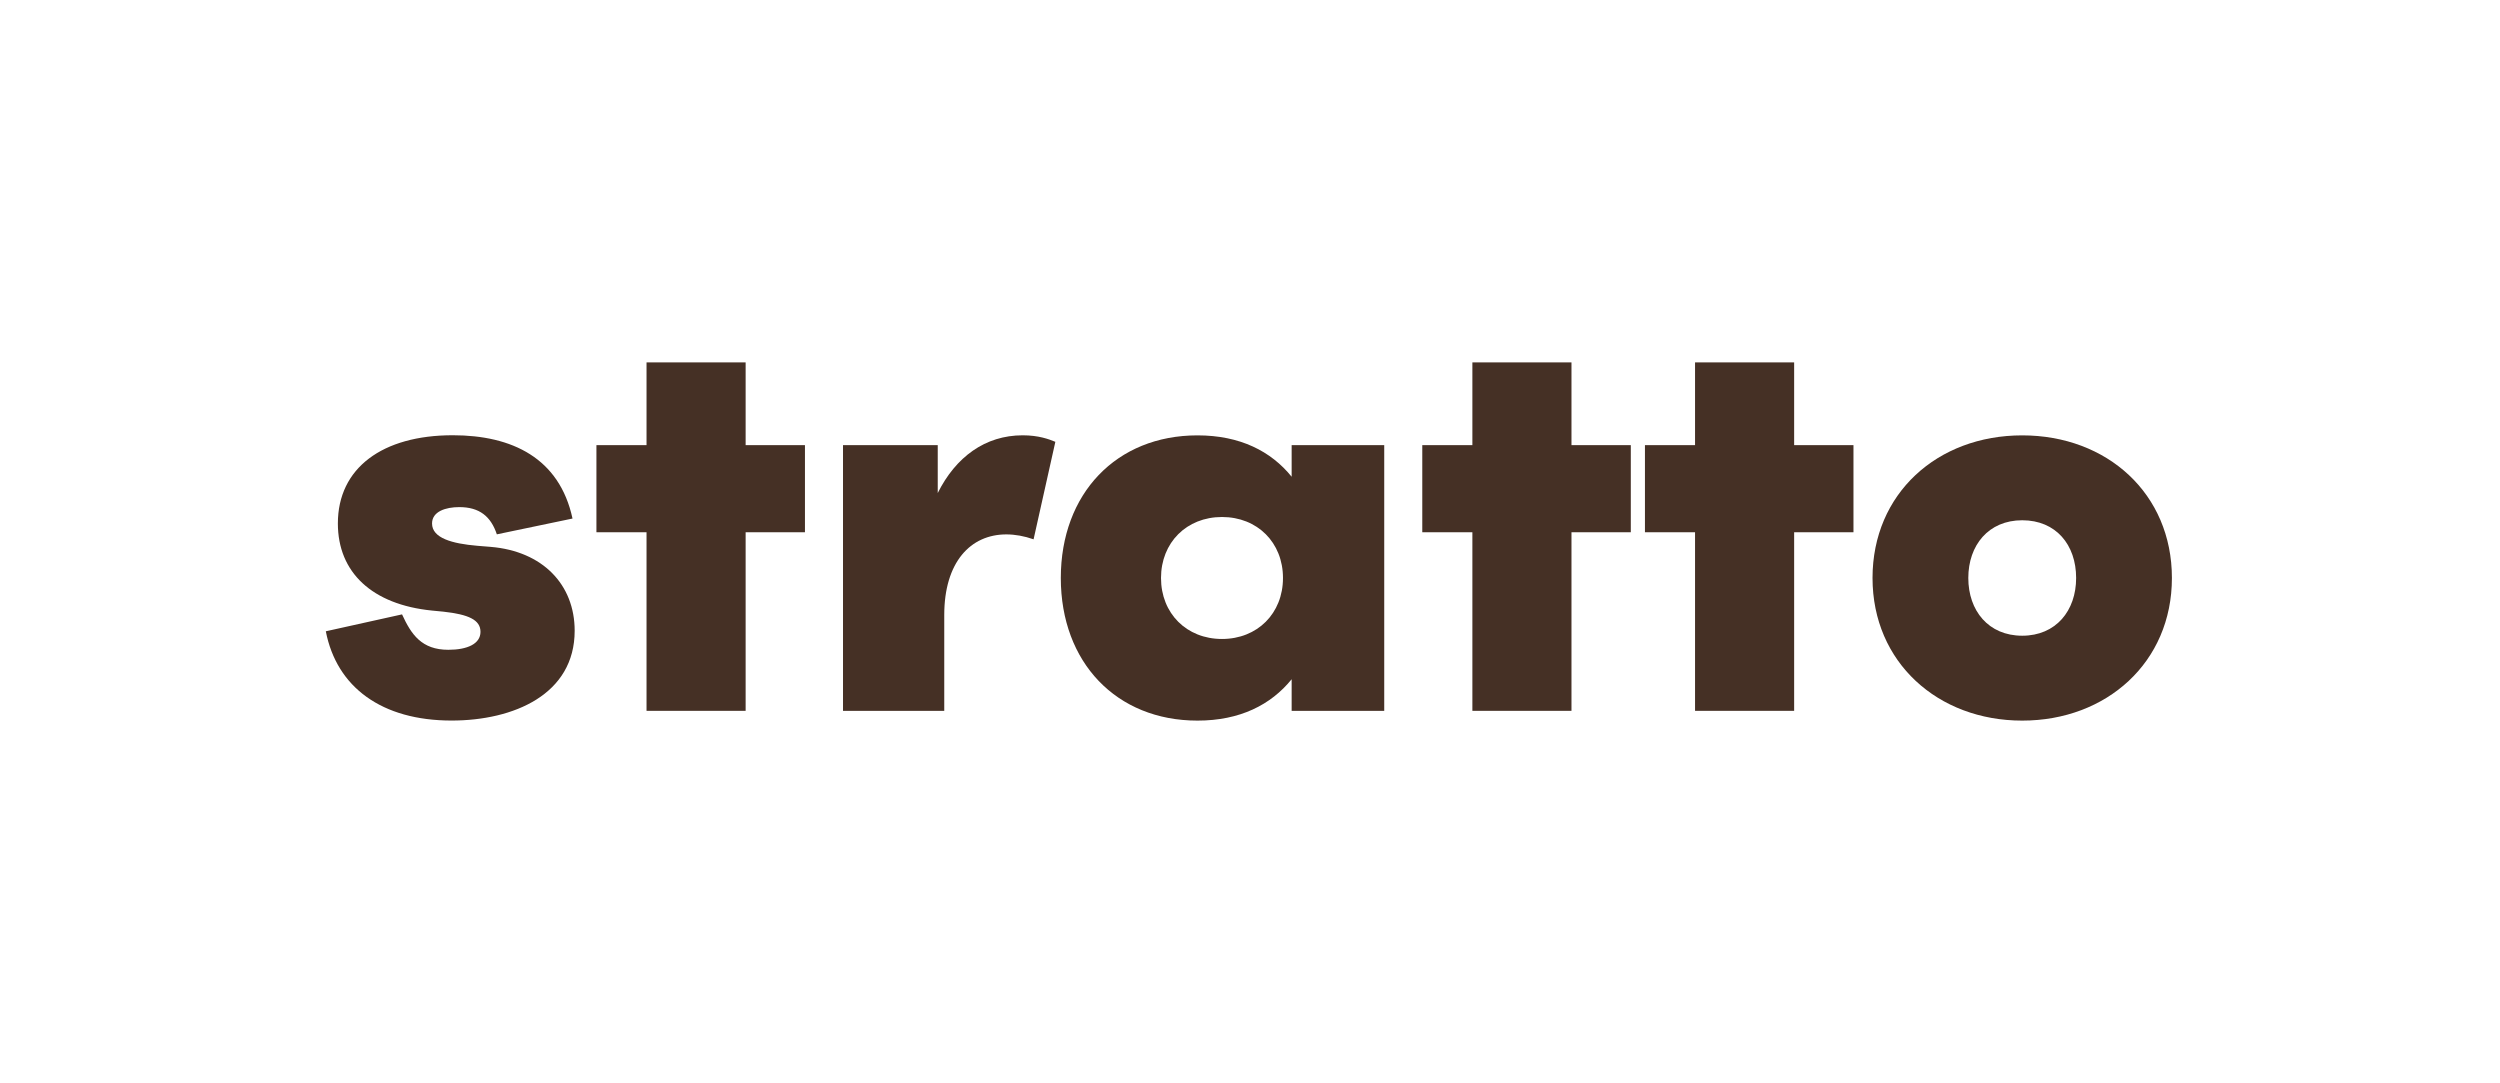
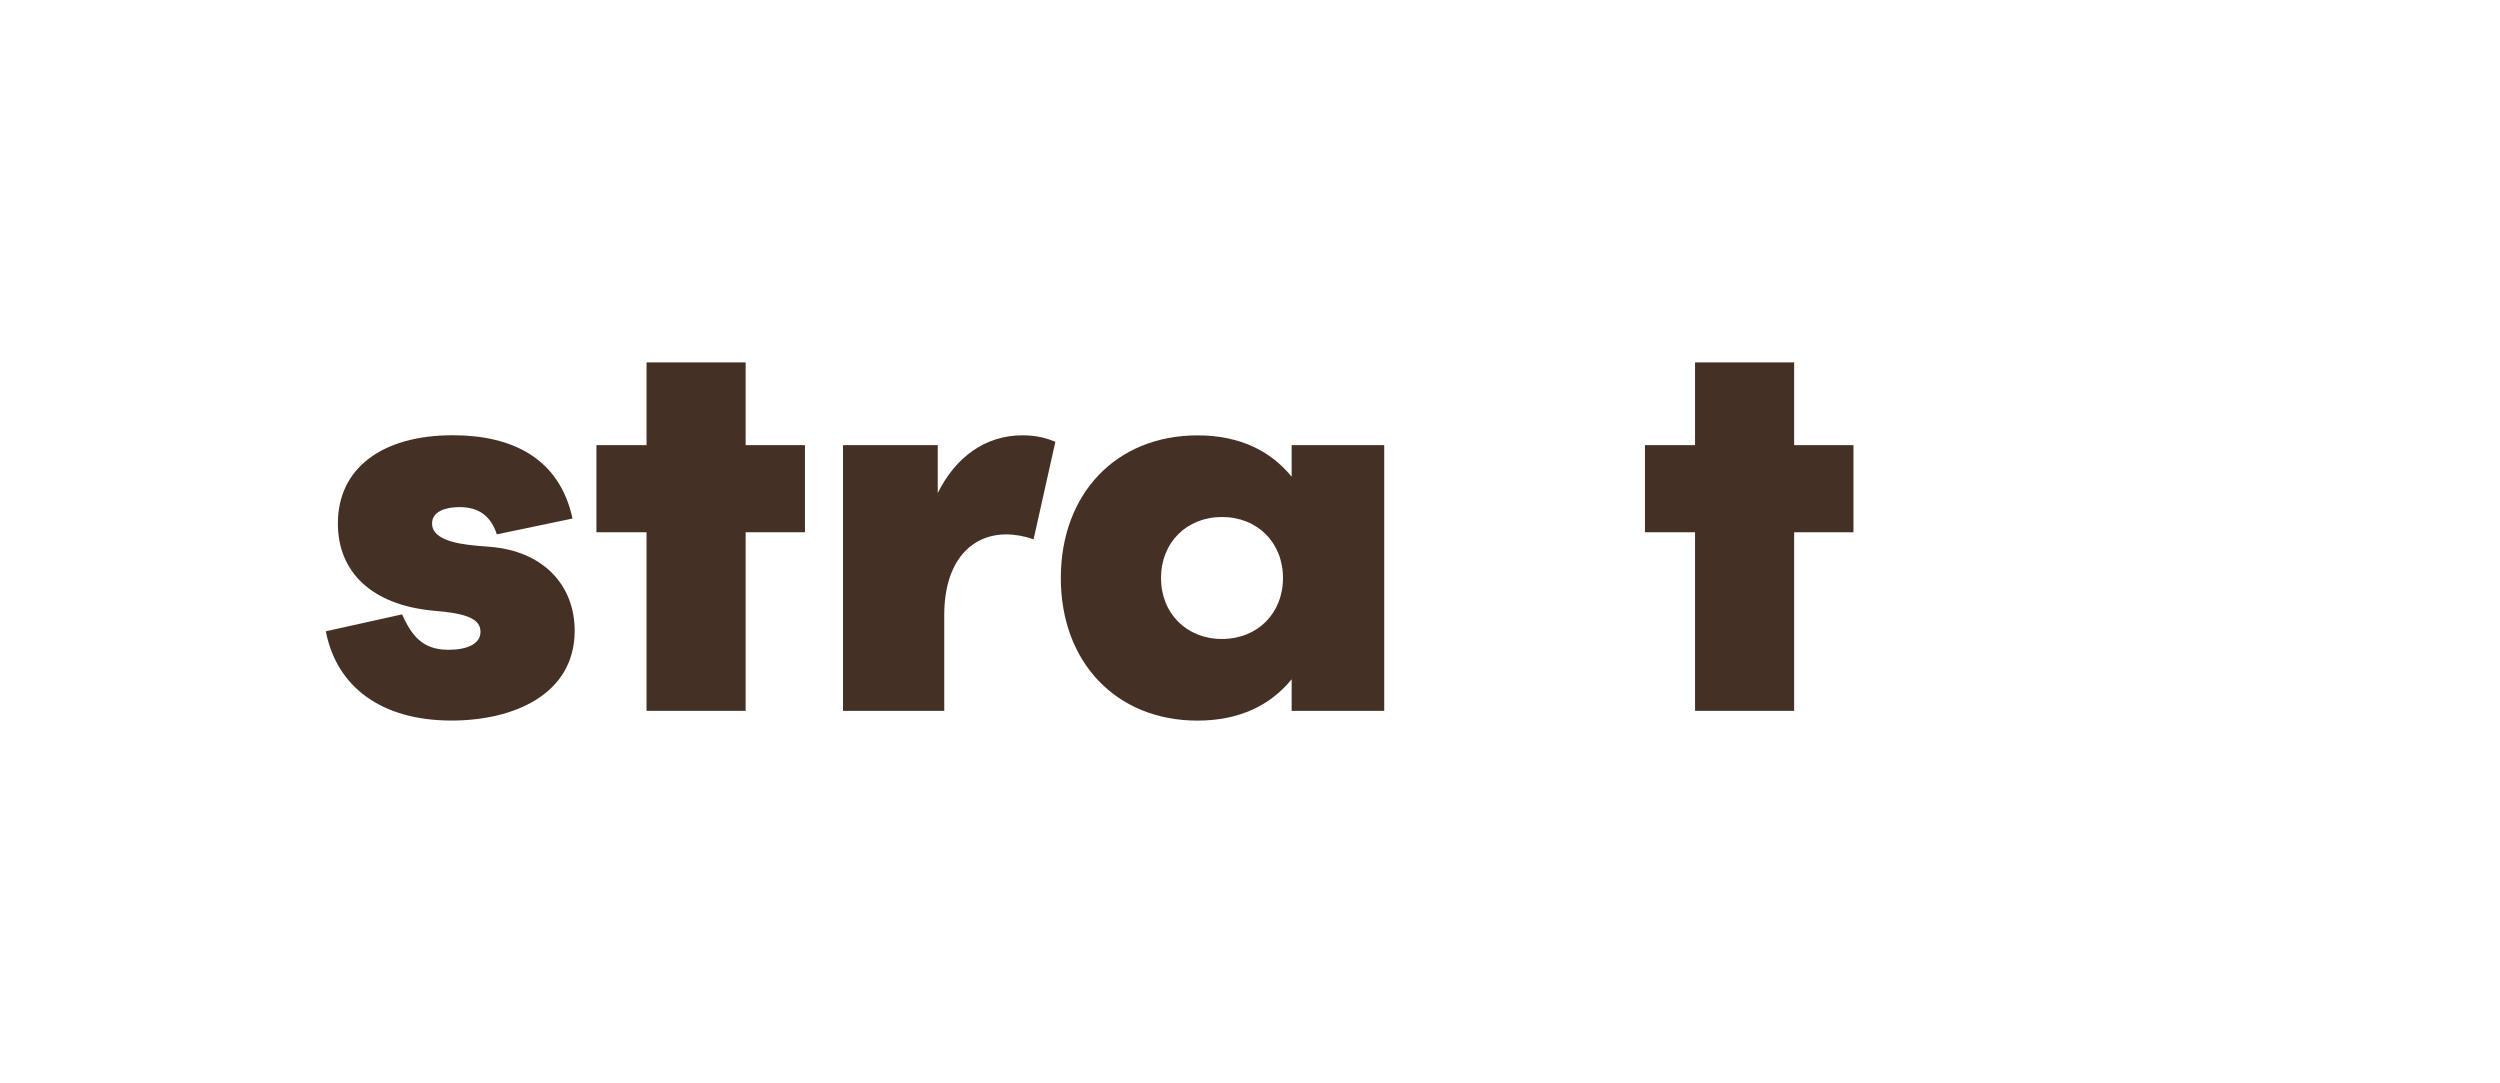
<svg xmlns="http://www.w3.org/2000/svg" id="Layer_1" viewBox="0 0 406.67 176.17">
  <defs>
    <style>.cls-1{fill:#453025;stroke-width:0px;}</style>
  </defs>
  <path class="cls-1" d="m53,102.69l12.4-2.75c1.5,3.28,3.19,5.76,7.53,5.76,3.1,0,5.23-.97,5.23-2.92s-1.95-2.83-6.02-3.28l-1.86-.18c-9.74-.97-15.32-6.2-15.32-14.17,0-9.03,7.26-14.35,18.69-14.35,9.65,0,17.36,3.72,19.48,13.55l-12.31,2.57c-.97-2.92-2.83-4.43-6.11-4.43-2.21,0-4.43.71-4.43,2.66,0,2.39,3.28,3.28,7.35,3.63l2.21.18c8.41.71,13.64,6.11,13.64,13.64,0,10.36-9.92,14.61-20.02,14.61-11.34,0-18.69-5.4-20.46-14.52Z" />
  <path class="cls-1" d="m130.94,86.58h-9.65v29.05h-16.12v-29.05h-8.15v-14.17h8.15v-13.46h16.12v13.46h9.65v14.17Z" />
  <path class="cls-1" d="m171.67,71.88l-3.54,15.85c-1.51-.53-3.01-.8-4.43-.8-5.84,0-10.1,4.52-10.1,13.11v15.59h-16.47v-43.22h15.41v7.79c2.92-5.85,7.71-9.39,13.82-9.39,2.57,0,4.25.62,5.31,1.06Z" />
  <path class="cls-1" d="m225.17,72.41v43.22h-15.06v-5.14c-3.37,4.16-8.41,6.73-15.32,6.73-13.2,0-22.23-9.48-22.23-23.2s9.03-23.2,22.23-23.2c6.91,0,11.96,2.57,15.32,6.73v-5.14h15.06Zm-16.47,21.61c0-5.76-4.16-9.92-9.92-9.92s-9.92,4.16-9.92,9.92,4.16,9.92,9.92,9.92,9.92-4.16,9.92-9.92Z" />
-   <path class="cls-1" d="m265.28,86.58h-9.65v29.05h-16.12v-29.05h-8.15v-14.17h8.15v-13.46h16.12v13.46h9.65v14.17Z" />
  <path class="cls-1" d="m301.5,86.58h-9.65v29.05h-16.12v-29.05h-8.15v-14.17h8.15v-13.46h16.12v13.46h9.65v14.17Z" />
-   <path class="cls-1" d="m304.6,94.02c0-13.73,10.54-23.2,24.35-23.2s24.35,9.48,24.35,23.2-10.63,23.2-24.35,23.2-24.35-9.48-24.35-23.2Zm33.12,0c0-5.4-3.28-9.39-8.77-9.39s-8.77,4.07-8.77,9.39,3.28,9.39,8.77,9.39,8.77-4.07,8.77-9.39Z" />
</svg>